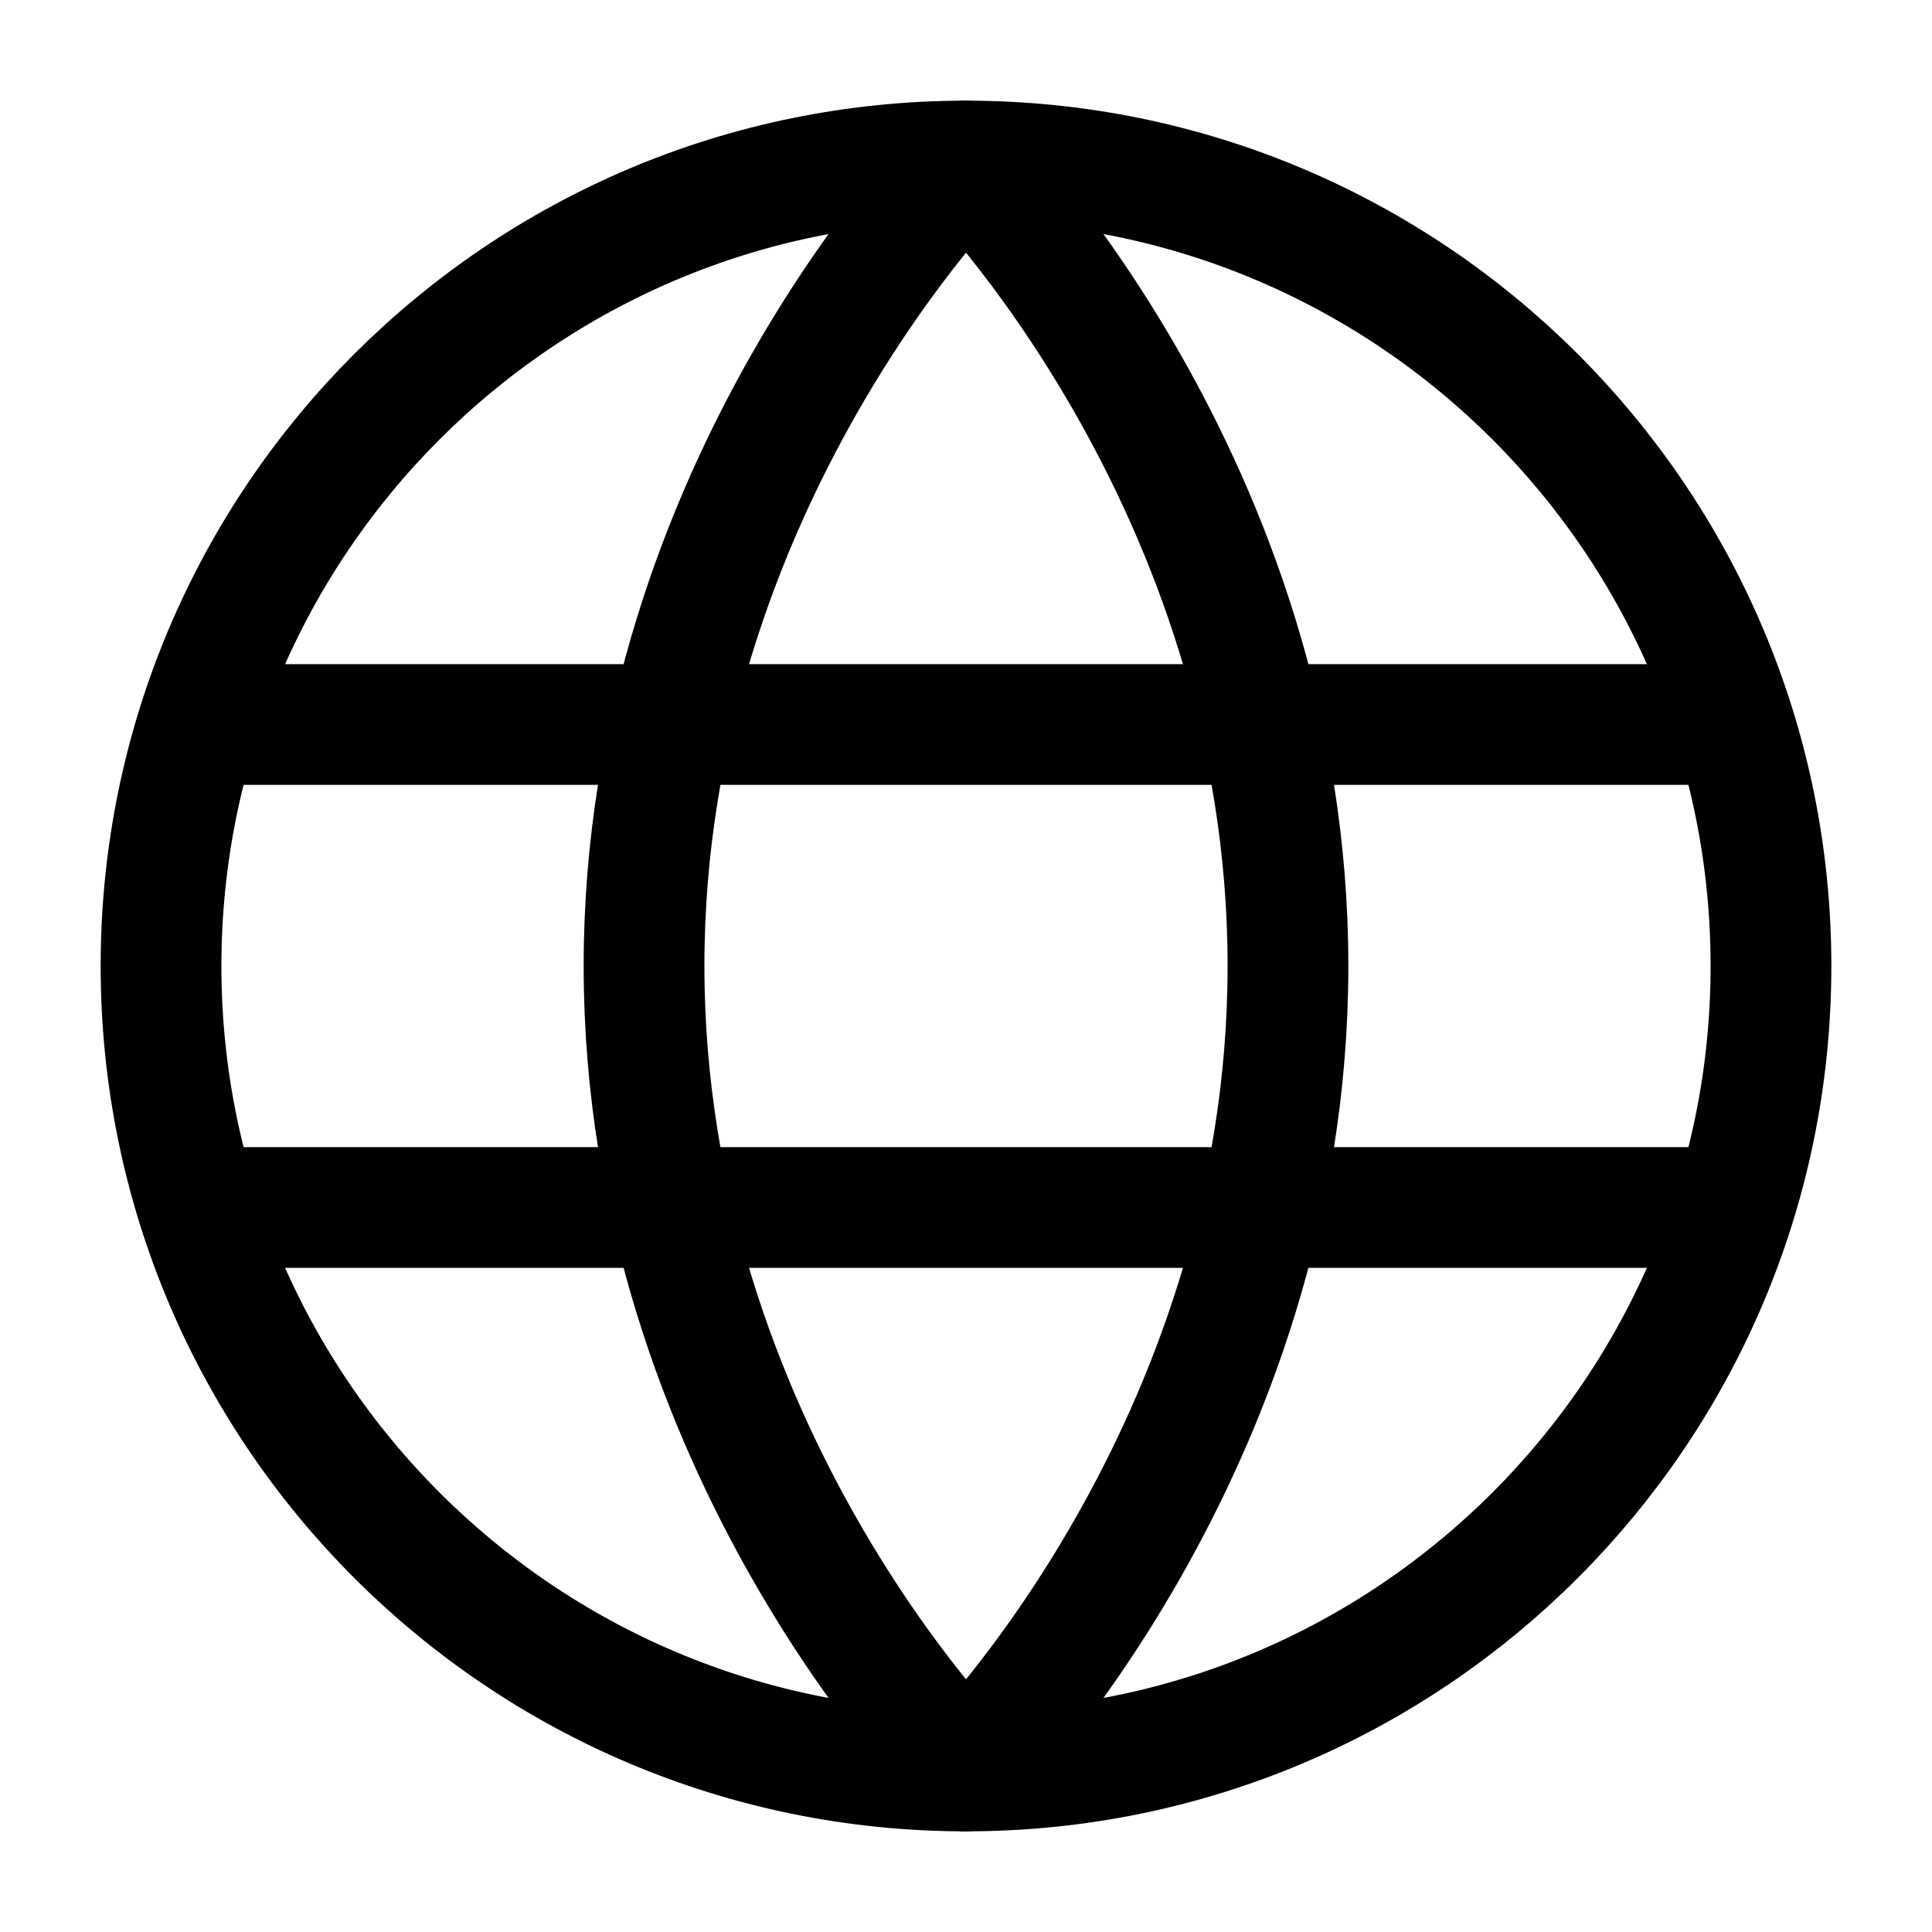
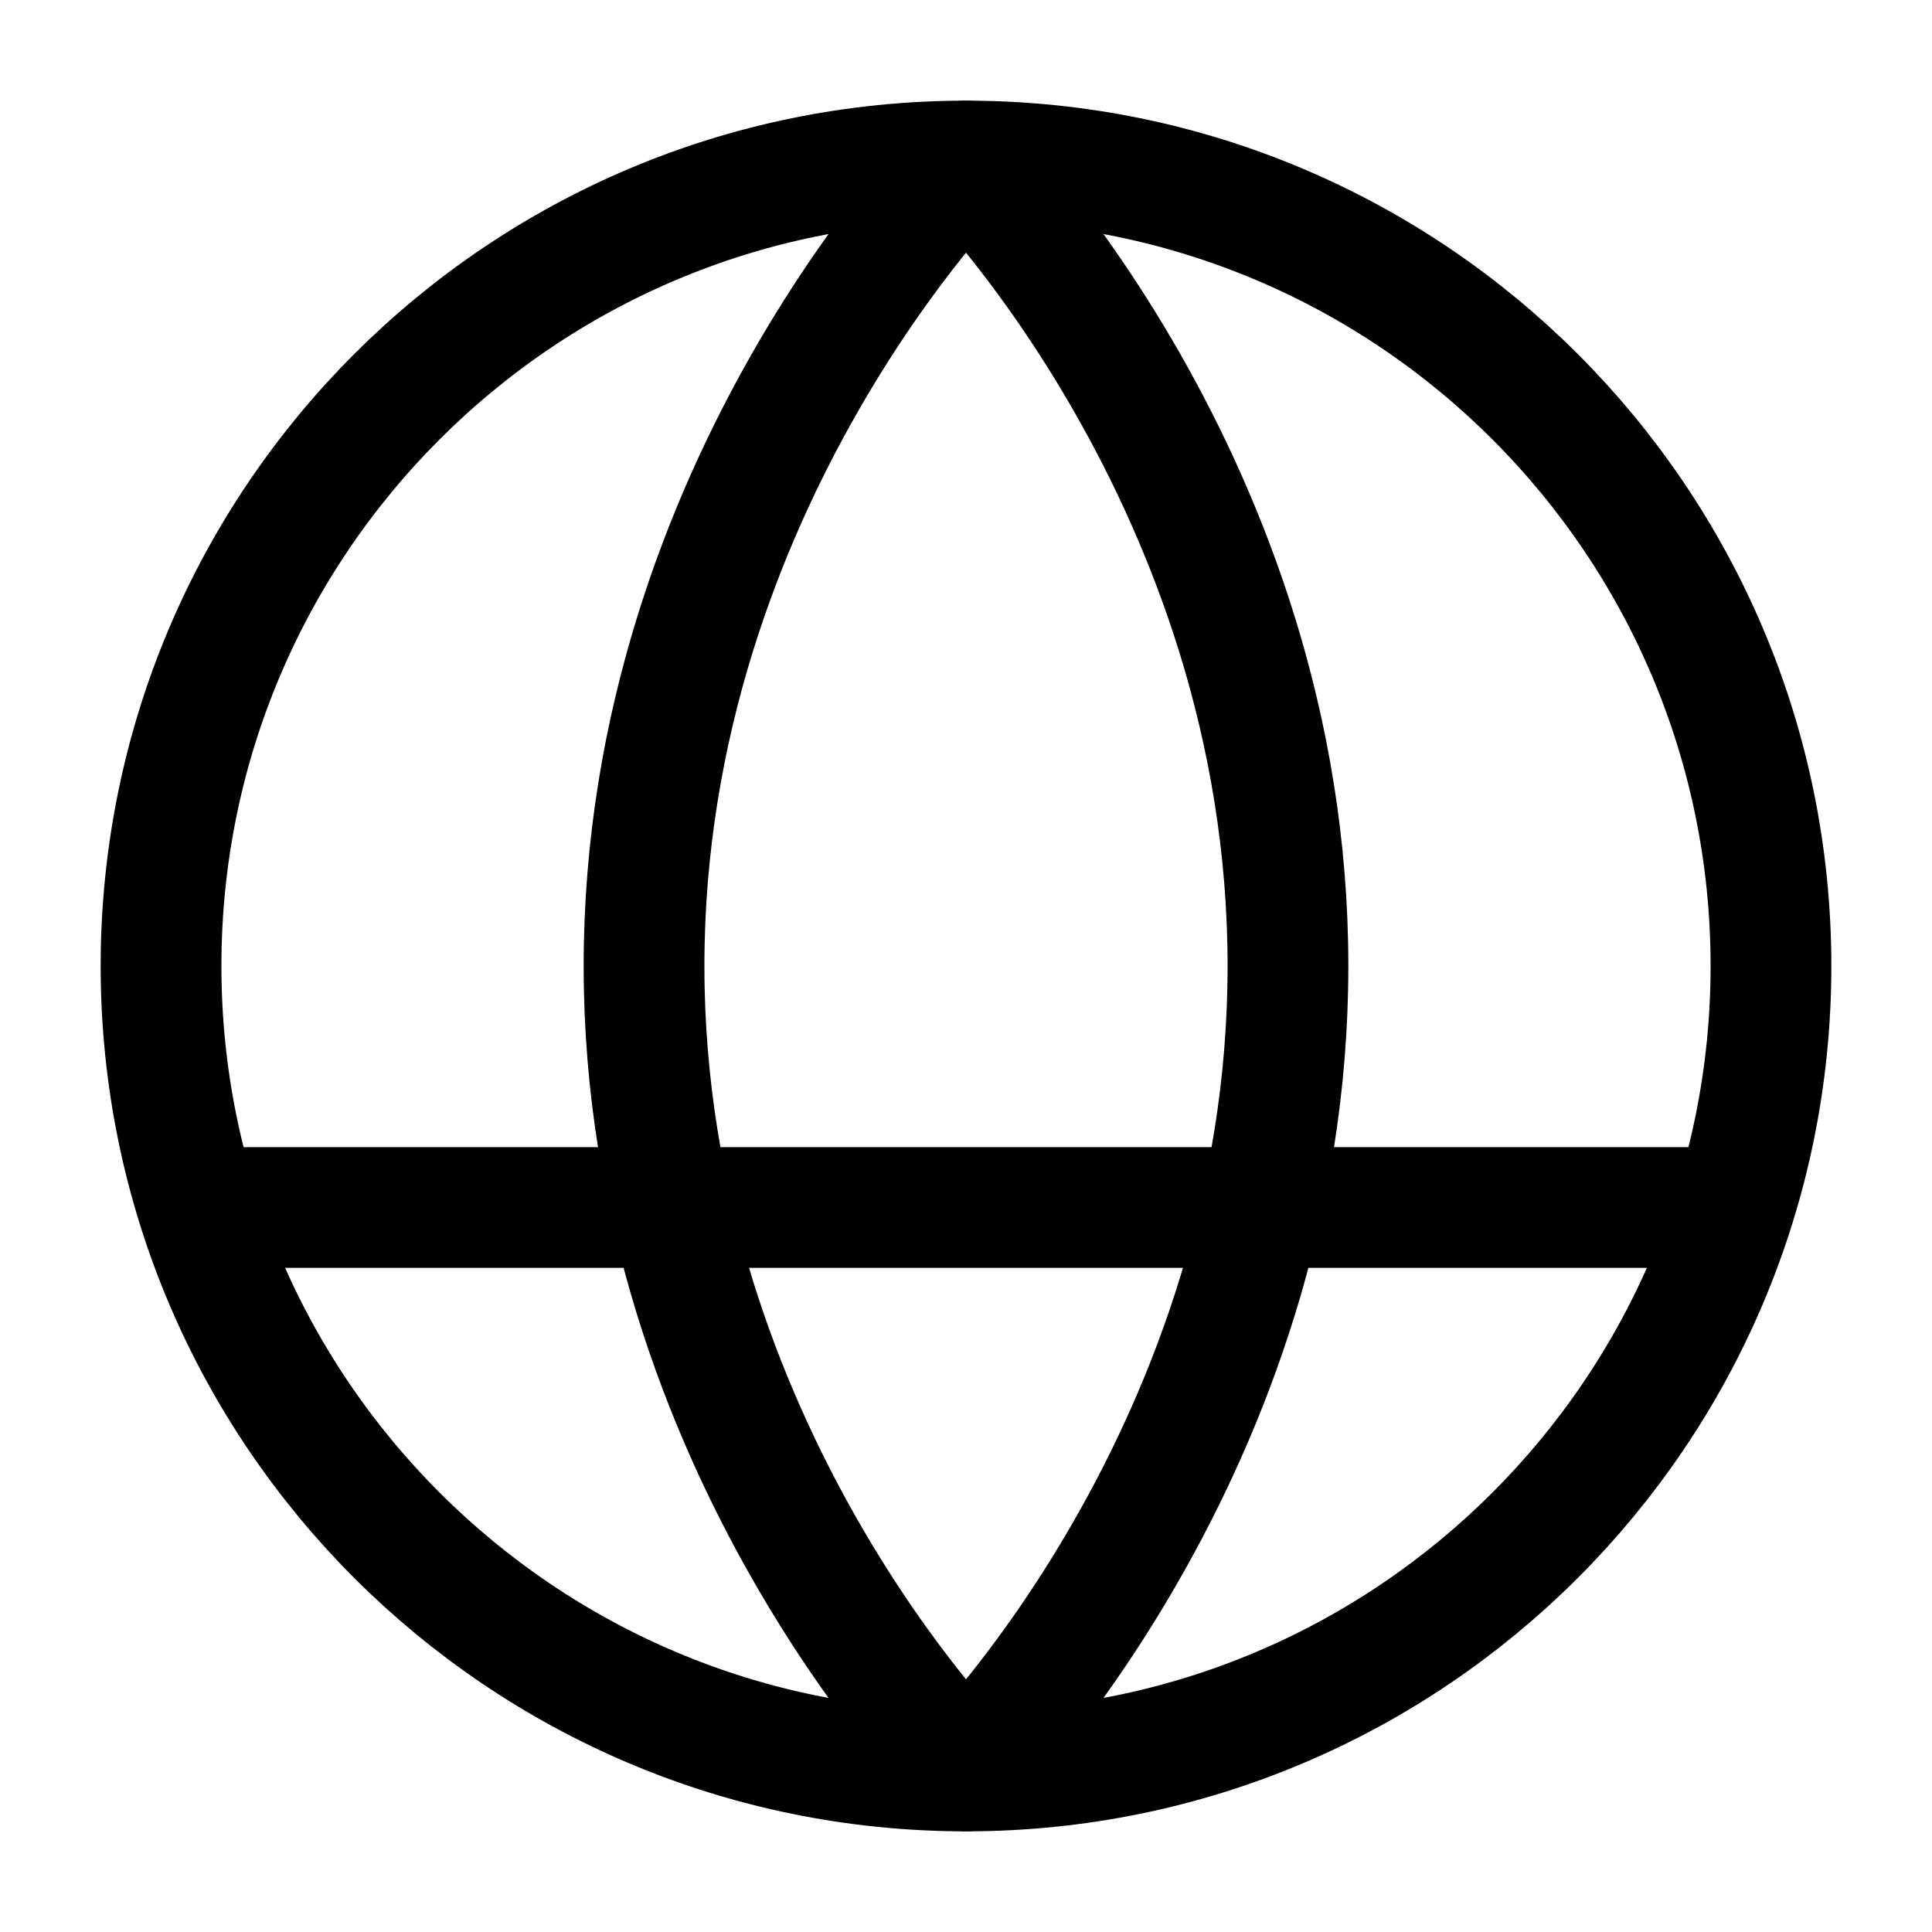
<svg xmlns="http://www.w3.org/2000/svg" width="20" height="20" viewBox="0 0 20 20" fill="none">
  <path d="M10 18.333C14.602 18.333 18.333 14.602 18.333 10C18.333 5.398 14.602 1.667 10 1.667C5.398 1.667 1.667 5.398 1.667 10C1.667 14.602 5.398 18.333 10 18.333Z" stroke="black" stroke-width="1.25" />
  <path d="M6.667 10C6.667 15 10 18.333 10 18.333C10 18.333 13.333 15 13.333 10C13.333 5 10 1.667 10 1.667C10 1.667 6.667 5 6.667 10Z" stroke="black" stroke-width="1.25" stroke-linejoin="round" />
  <path d="M17.5 12.5H2.5" stroke="black" stroke-width="1.25" stroke-linecap="round" stroke-linejoin="round" />
-   <path d="M17.5 7.5H2.5" stroke="black" stroke-width="1.25" stroke-linecap="round" stroke-linejoin="round" />
</svg>